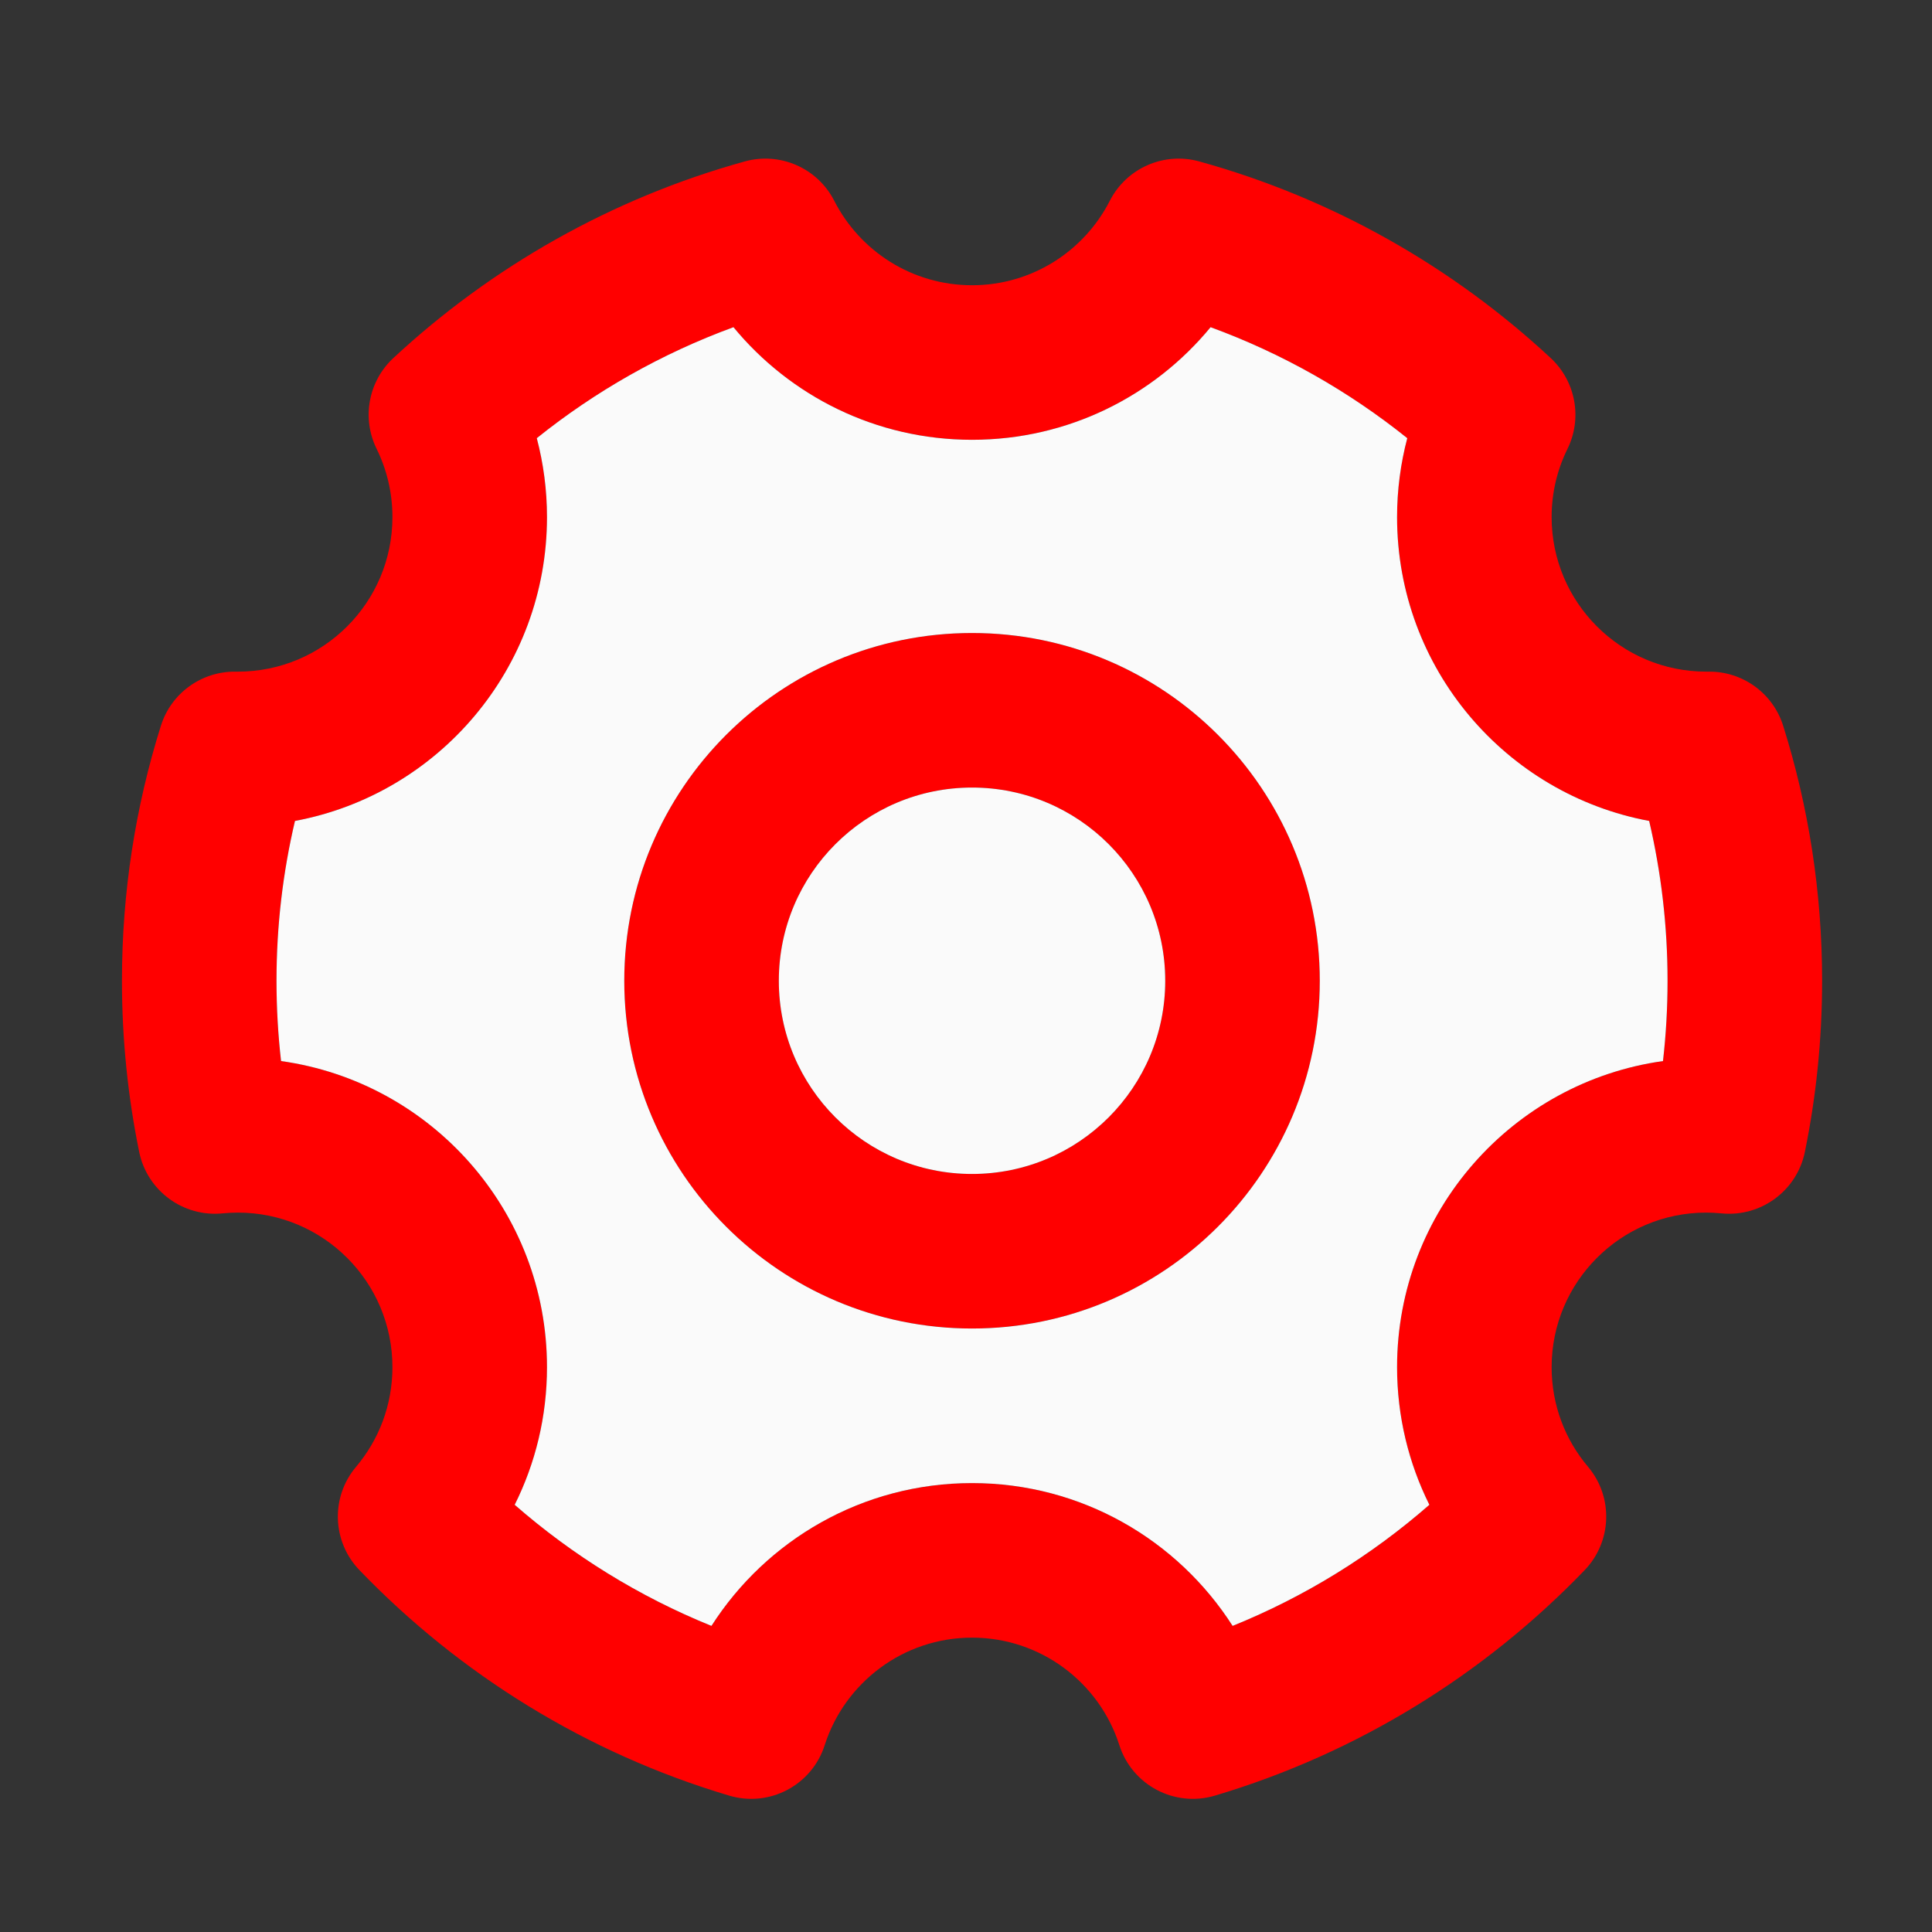
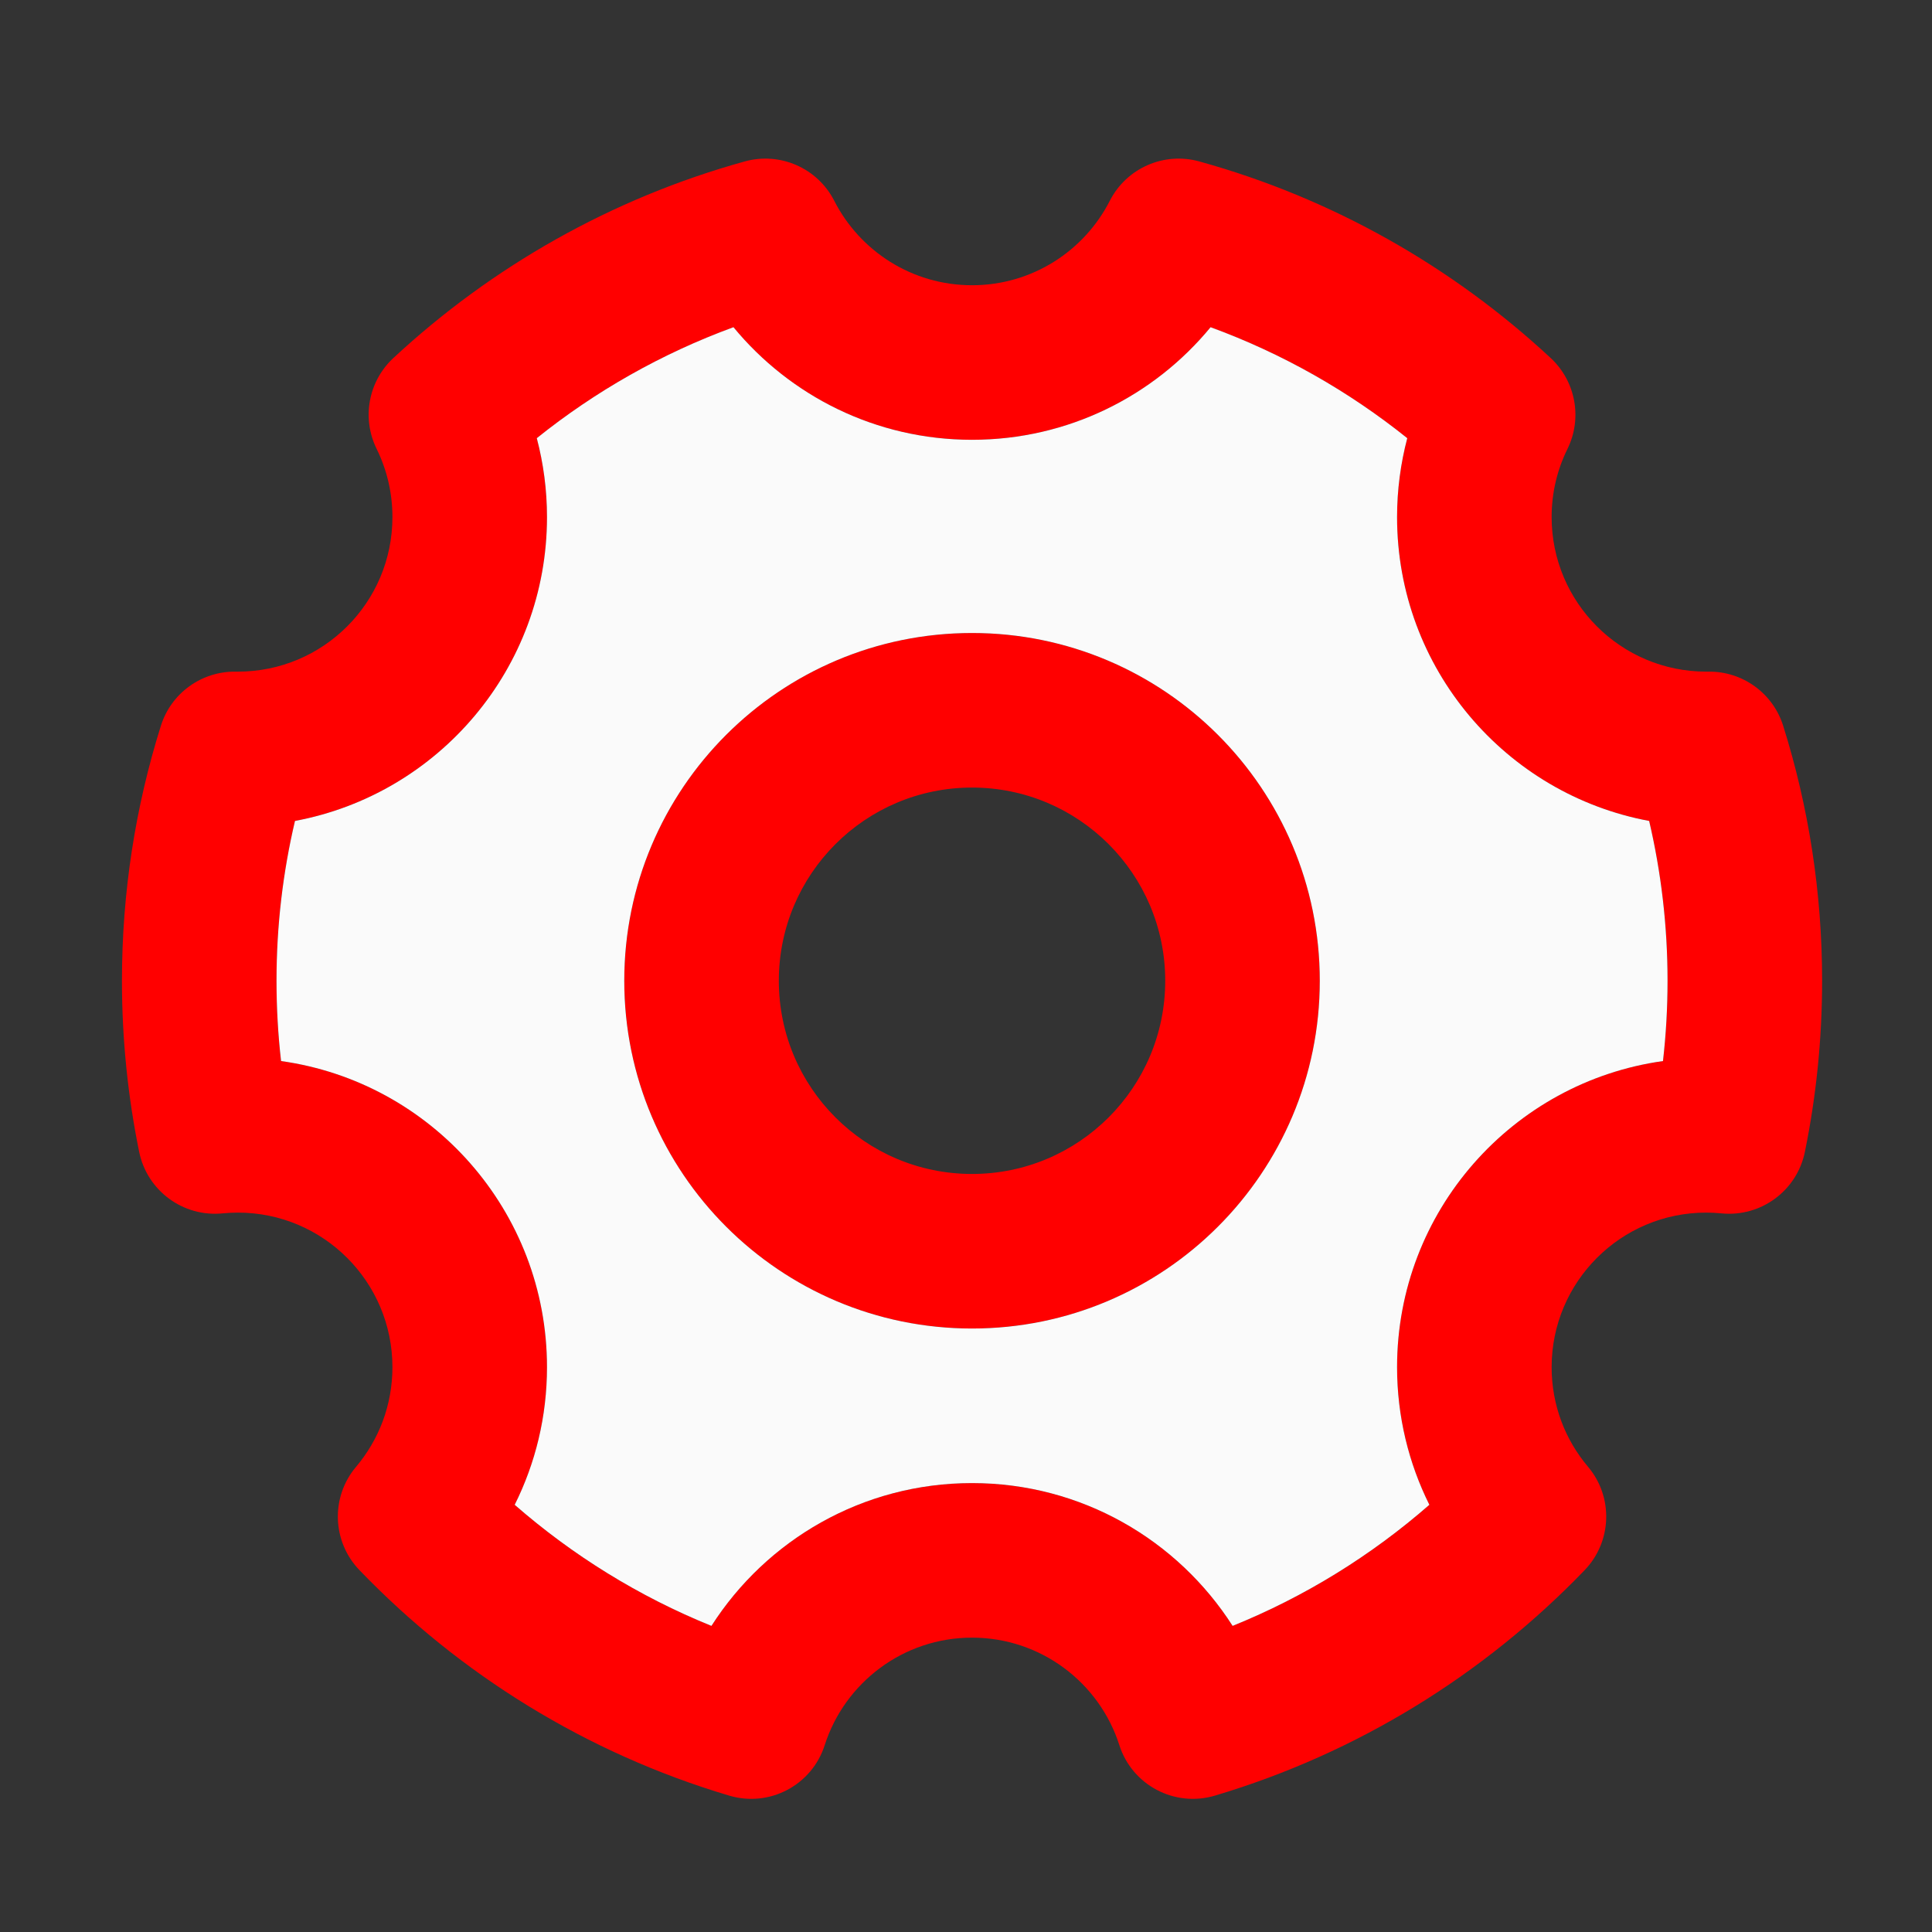
<svg xmlns="http://www.w3.org/2000/svg" width="25" height="25" viewBox="0 0 25 25" fill="none">
  <rect x="0" y="0" width="25" height="25" fill="#333333" stroke="none" />
  <path fill-rule="evenodd" clip-rule="evenodd" d="M9.637 2.089C10.095 1.962 10.579 2.175 10.795 2.598C11.127 3.249 11.802 3.691 12.578 3.691C13.354 3.691 14.029 3.249 14.361 2.598C14.577 2.175 15.061 1.962 15.519 2.089C17.243 2.566 18.796 3.452 20.067 4.634C20.39 4.935 20.478 5.412 20.283 5.809C20.152 6.074 20.078 6.372 20.078 6.691C20.078 7.796 20.974 8.691 22.078 8.691L22.106 8.691C22.548 8.685 22.942 8.97 23.074 9.391C23.402 10.434 23.578 11.543 23.578 12.691C23.578 13.449 23.501 14.19 23.355 14.906C23.252 15.408 22.787 15.751 22.277 15.701C22.212 15.695 22.146 15.691 22.078 15.691C20.974 15.691 20.078 16.587 20.078 17.691C20.078 18.183 20.254 18.631 20.549 18.98C20.879 19.371 20.86 19.949 20.505 20.318C19.207 21.667 17.566 22.686 15.722 23.235C15.2 23.391 14.649 23.1 14.484 22.581C14.226 21.774 13.469 21.191 12.578 21.191C11.688 21.191 10.931 21.774 10.672 22.581C10.507 23.1 9.957 23.391 9.435 23.235C7.59 22.686 5.95 21.667 4.652 20.318C4.296 19.949 4.277 19.371 4.608 18.98C4.902 18.631 5.078 18.183 5.078 17.691C5.078 16.587 4.183 15.691 3.078 15.691C3.011 15.691 2.944 15.695 2.879 15.701C2.369 15.751 1.904 15.408 1.801 14.906C1.655 14.19 1.578 13.449 1.578 12.691C1.578 11.543 1.754 10.434 2.082 9.391C2.214 8.97 2.608 8.685 3.05 8.691L3.078 8.691C4.183 8.691 5.078 7.796 5.078 6.691C5.078 6.372 5.004 6.074 4.874 5.809C4.678 5.412 4.766 4.935 5.089 4.634C6.361 3.452 7.913 2.566 9.637 2.089ZM6.946 5.671C7.032 5.997 7.078 6.339 7.078 6.691C7.078 8.648 5.673 10.277 3.817 10.623C3.661 11.287 3.578 11.979 3.578 12.691C3.578 13.043 3.598 13.39 3.637 13.73C5.582 14.002 7.078 15.672 7.078 17.691C7.078 18.331 6.928 18.936 6.66 19.472C7.41 20.128 8.27 20.66 9.206 21.039C9.917 19.928 11.161 19.191 12.578 19.191C13.996 19.191 15.239 19.928 15.95 21.039C16.887 20.66 17.746 20.128 18.496 19.472C18.229 18.936 18.078 18.331 18.078 17.691C18.078 15.672 19.575 14.002 21.519 13.73C21.558 13.39 21.578 13.043 21.578 12.691C21.578 11.979 21.495 11.287 21.34 10.623C19.483 10.277 18.078 8.648 18.078 6.691C18.078 6.339 18.124 5.997 18.21 5.671C17.452 5.062 16.594 4.574 15.665 4.235C14.933 5.123 13.822 5.691 12.578 5.691C11.334 5.691 10.224 5.123 9.491 4.235C8.562 4.574 7.704 5.062 6.946 5.671ZM8.078 12.691C8.078 10.206 10.093 8.191 12.578 8.191C15.063 8.191 17.078 10.206 17.078 12.691C17.078 15.177 15.063 17.191 12.578 17.191C10.093 17.191 8.078 15.177 8.078 12.691ZM12.578 10.191C11.197 10.191 10.078 11.311 10.078 12.691C10.078 14.072 11.197 15.191 12.578 15.191C13.959 15.191 15.078 14.072 15.078 12.691C15.078 11.311 13.959 10.191 12.578 10.191Z" fill="#FF0000" />
  <path fill-rule="evenodd" clip-rule="evenodd" d="M7.078 6.691C7.078 6.339 7.032 5.997 6.946 5.67C7.704 5.062 8.562 4.574 9.491 4.234C10.224 5.123 11.334 5.691 12.578 5.691C13.822 5.691 14.933 5.123 15.665 4.234C16.594 4.574 17.452 5.062 18.21 5.67C18.124 5.997 18.078 6.339 18.078 6.691C18.078 8.648 19.483 10.277 21.34 10.623C21.495 11.286 21.578 11.979 21.578 12.691C21.578 13.043 21.558 13.389 21.519 13.73C19.575 14.002 18.078 15.672 18.078 17.691C18.078 18.33 18.229 18.936 18.496 19.472C17.746 20.127 16.887 20.66 15.95 21.039C15.239 19.928 13.996 19.191 12.578 19.191C11.161 19.191 9.917 19.928 9.206 21.039C8.27 20.66 7.41 20.127 6.66 19.472C6.928 18.936 7.078 18.33 7.078 17.691C7.078 15.672 5.582 14.002 3.637 13.73C3.598 13.389 3.578 13.043 3.578 12.691C3.578 11.979 3.661 11.286 3.817 10.623C5.673 10.277 7.078 8.648 7.078 6.691ZM8.078 12.691C8.078 10.206 10.093 8.191 12.578 8.191C15.063 8.191 17.078 10.206 17.078 12.691C17.078 15.176 15.063 17.191 12.578 17.191C10.093 17.191 8.078 15.176 8.078 12.691Z" fill="#FAFAFA" />
-   <path d="M10.078 12.691C10.078 11.31 11.197 10.191 12.578 10.191C13.959 10.191 15.078 11.31 15.078 12.691C15.078 14.072 13.959 15.191 12.578 15.191C11.197 15.191 10.078 14.072 10.078 12.691Z" fill="#FAFAFA" />
</svg>